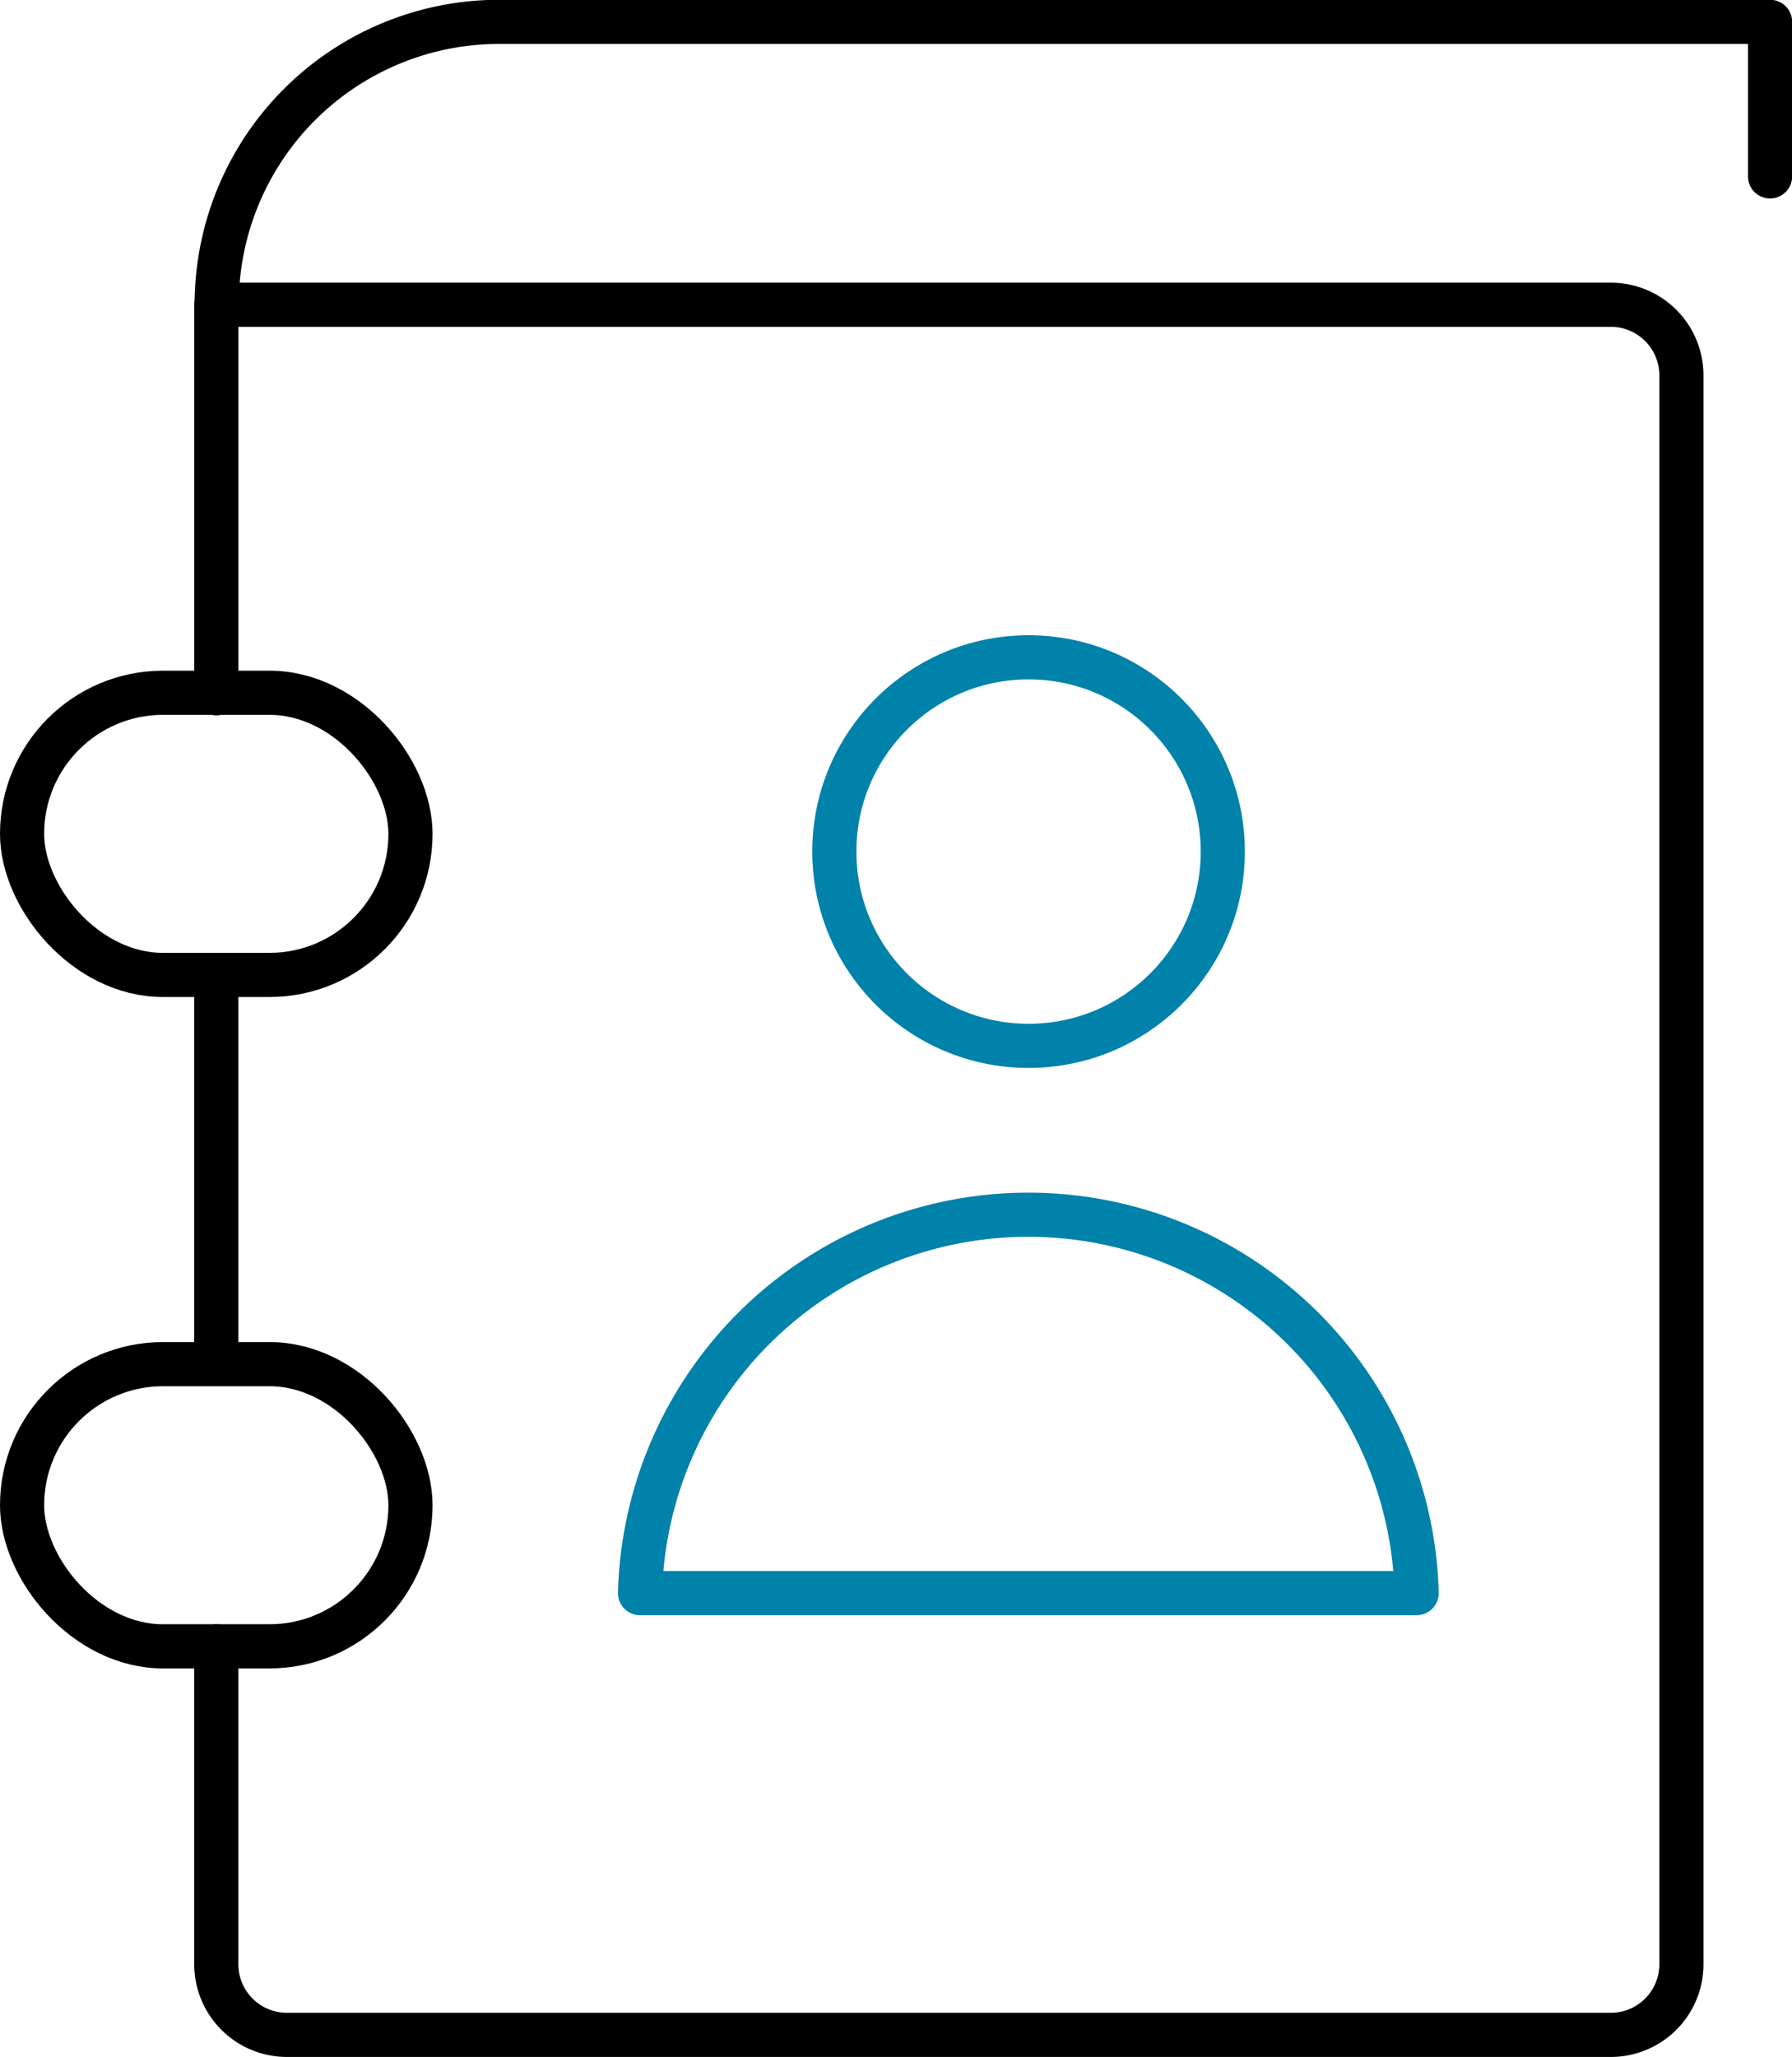
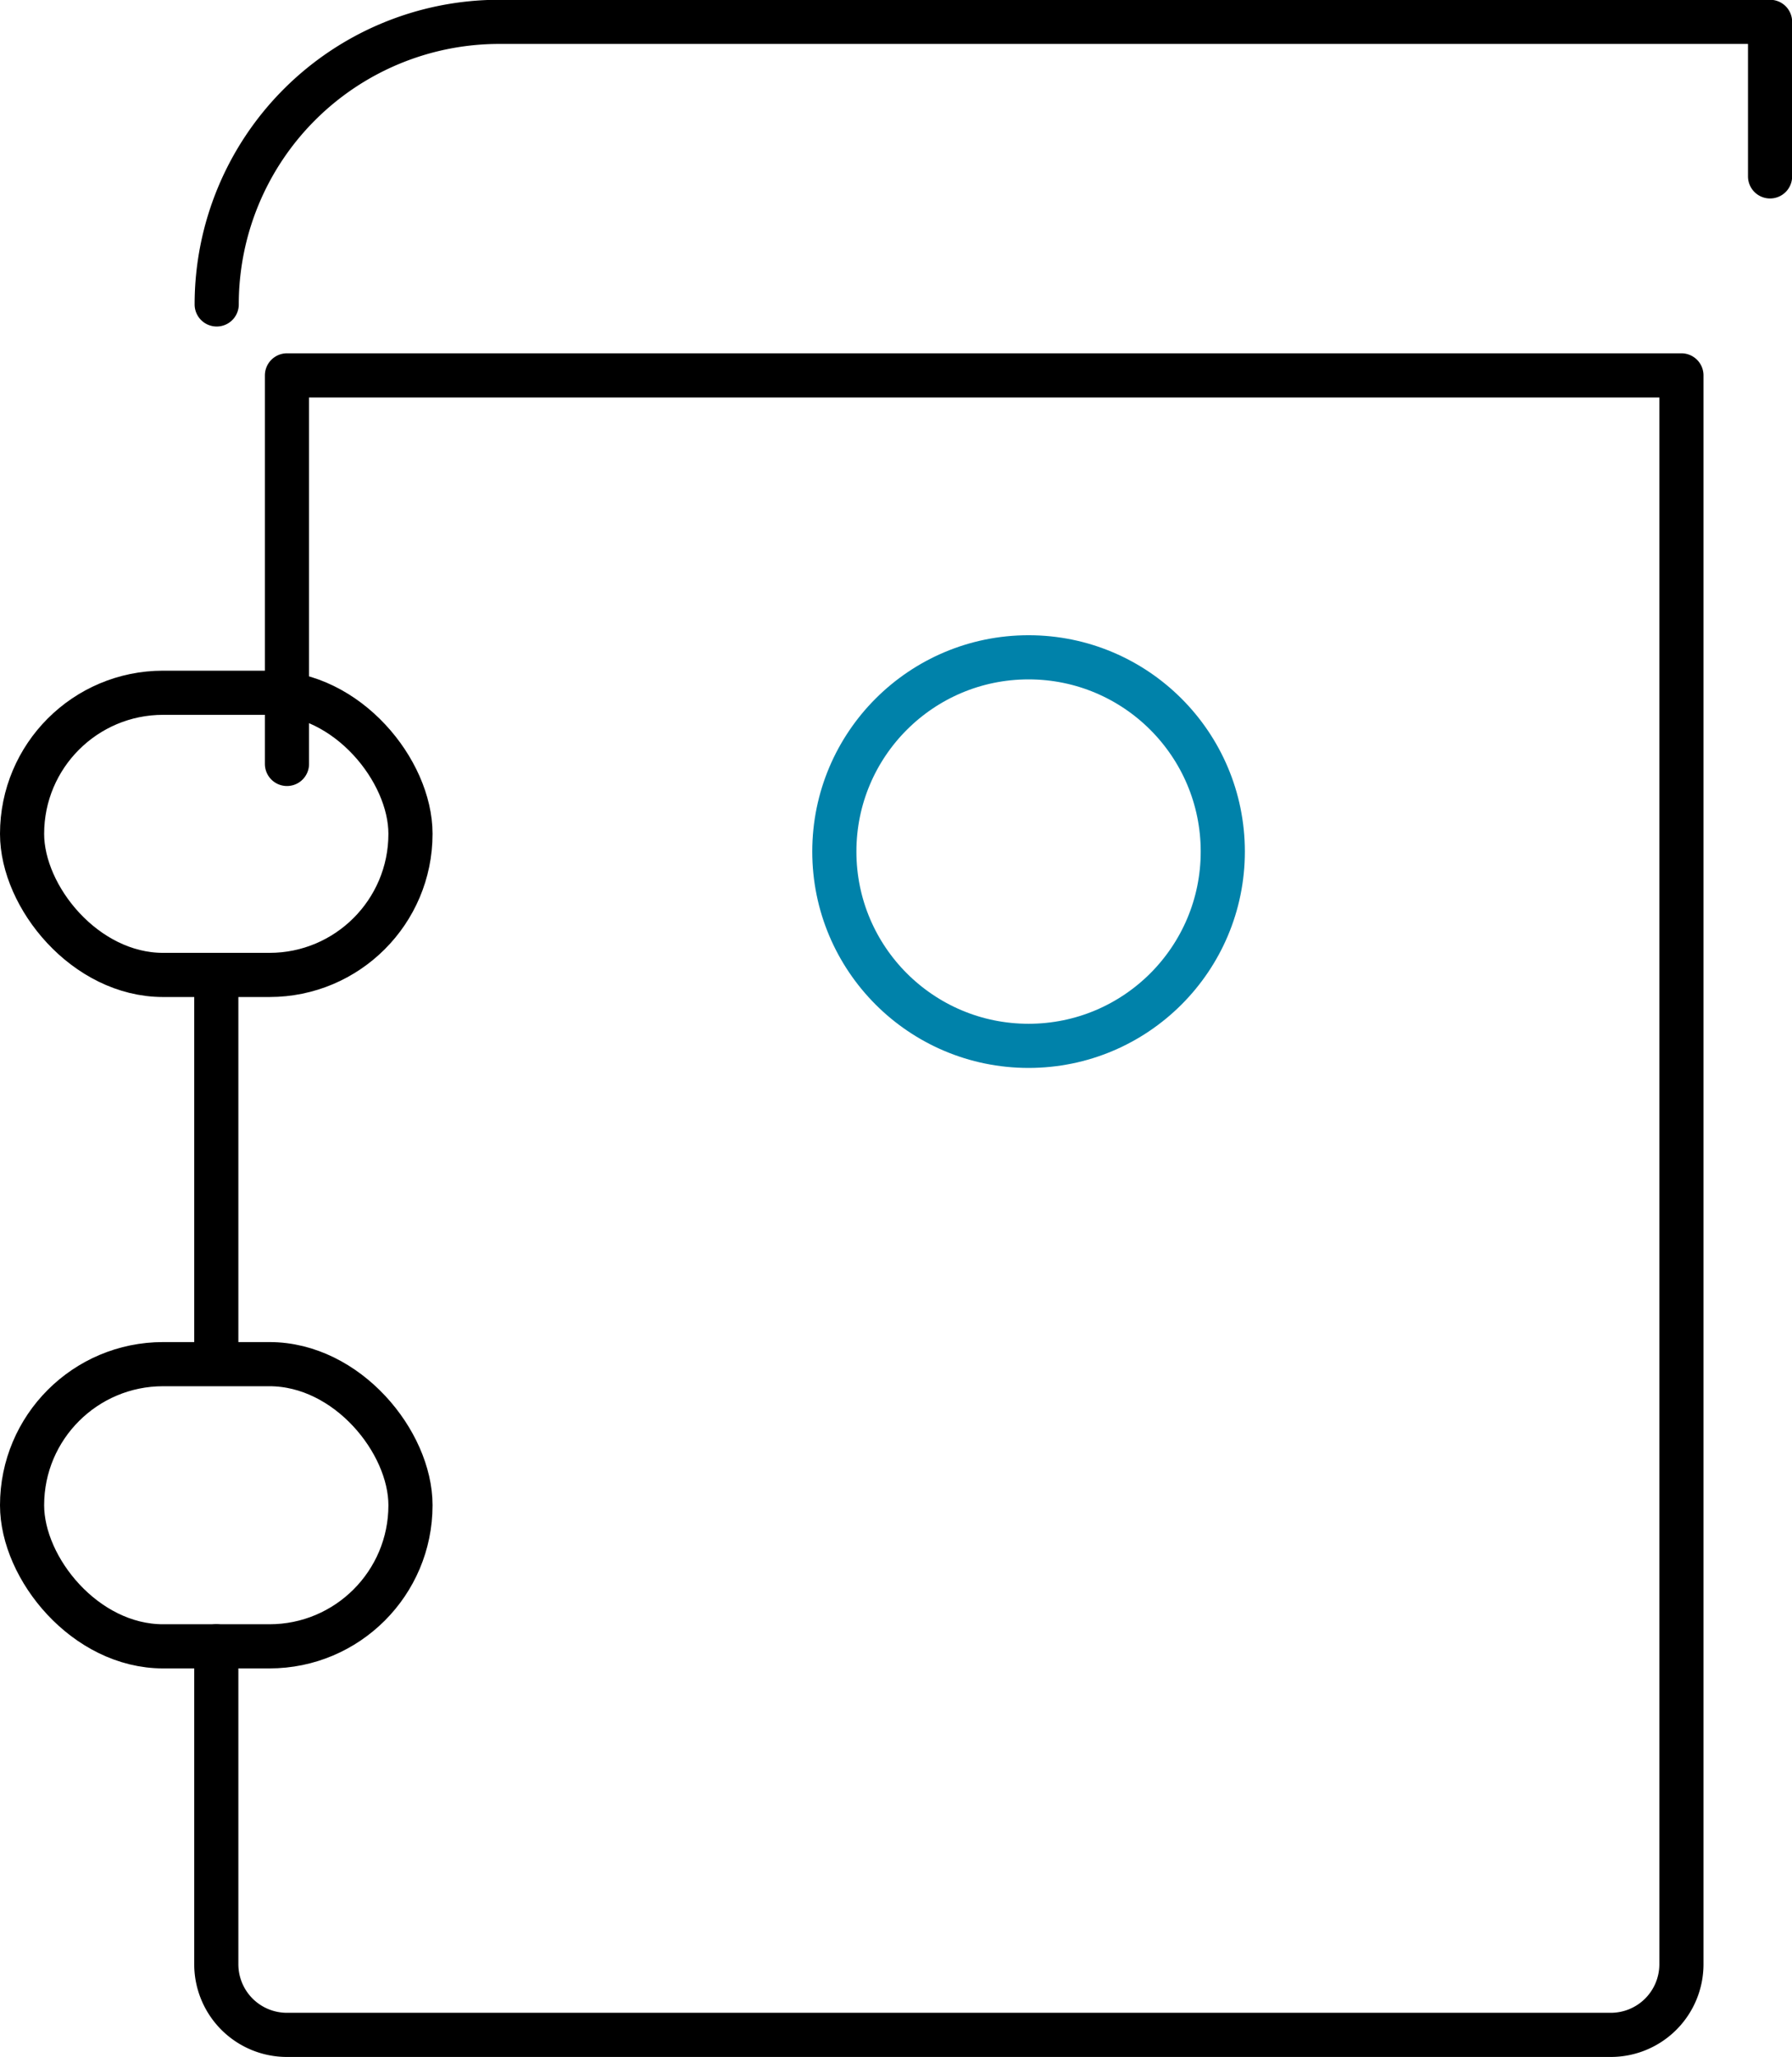
<svg xmlns="http://www.w3.org/2000/svg" width="40.596" height="46.586" viewBox="0 0 40.596 46.586">
  <g id="Group_17327" data-name="Group 17327" transform="translate(0.5 0.5)">
    <path id="Path_47052" data-name="Path 47052" d="M324.376,56.2a6.4,6.4,0,0,1,6.4-6.4h28.79v3.5" transform="translate(-319.967 -49.805)" fill="none" stroke="#000" stroke-linecap="round" stroke-linejoin="round" stroke-width="1" />
    <line id="Line_4638" data-name="Line 4638" y1="8.783" transform="translate(4.4 21.597)" fill="none" stroke="#000" stroke-linecap="round" stroke-linejoin="round" stroke-width="1" />
-     <path id="Path_47053" data-name="Path 47053" d="M323.784,479.185v7.2a1.6,1.6,0,0,0,1.6,1.6h29.991a1.6,1.6,0,0,0,1.6-1.6V450.4a1.6,1.6,0,0,0-1.6-1.6h-31.59v8.8" transform="translate(-319.384 -442.398)" fill="none" stroke="#000" stroke-linecap="round" stroke-linejoin="round" stroke-width="1" />
+     <path id="Path_47053" data-name="Path 47053" d="M323.784,479.185v7.2a1.6,1.6,0,0,0,1.6,1.6h29.991a1.6,1.6,0,0,0,1.6-1.6V450.4h-31.59v8.8" transform="translate(-319.384 -442.398)" fill="none" stroke="#000" stroke-linecap="round" stroke-linejoin="round" stroke-width="1" />
    <circle id="Ellipse_1219" data-name="Ellipse 1219" cx="4.4" cy="4.4" r="4.4" transform="translate(18.401 14.387)" fill="none" stroke="#0082aa" stroke-linecap="round" stroke-linejoin="round" stroke-width="1" />
-     <path id="Path_47054" data-name="Path 47054" d="M939.192,1726.75a8.8,8.8,0,0,0-17.594,0Z" transform="translate(-907.599 -1691.168)" fill="none" stroke="#0082aa" stroke-linecap="round" stroke-linejoin="round" stroke-width="1" />
    <rect id="Rectangle_16970" data-name="Rectangle 16970" width="8.799" height="6.391" rx="3.195" transform="translate(0 15.19)" fill="none" stroke="#000" stroke-linecap="round" stroke-linejoin="round" stroke-width="1" />
    <rect id="Rectangle_16971" data-name="Rectangle 16971" width="8.799" height="6.391" rx="3.195" transform="translate(0 30.396)" fill="none" stroke="#000" stroke-linecap="round" stroke-linejoin="round" stroke-width="1" />
  </g>
</svg>